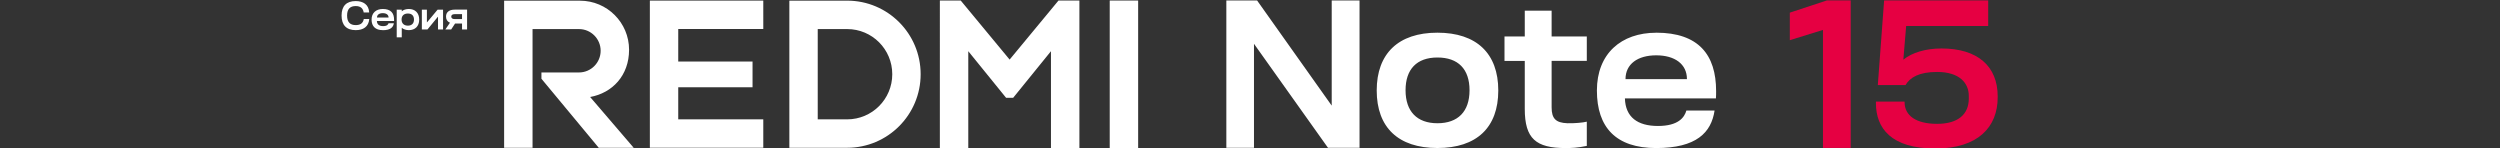
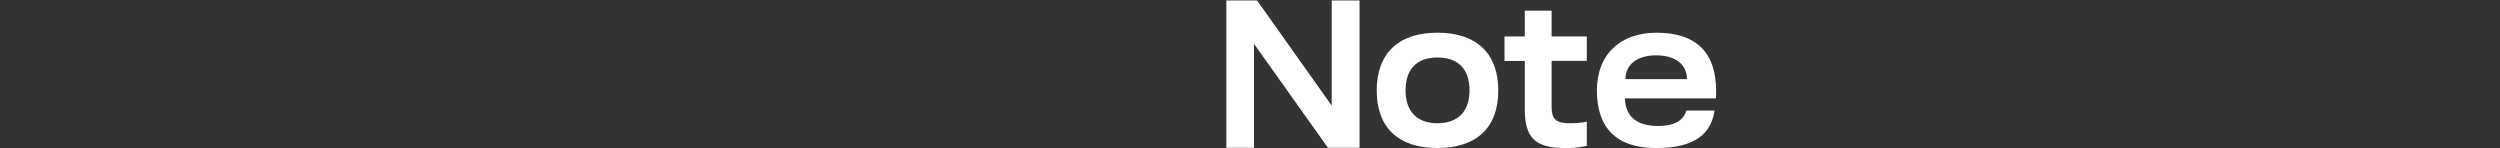
<svg xmlns="http://www.w3.org/2000/svg" id="a" width="540" height="32" viewBox="0 0 540 32">
  <rect x="0" y="0" width="540" height="32" fill="#333333" stroke="none" />
  <defs>
    <style>.b{fill:#fff;}.c{fill:#e60042;}</style>
  </defs>
  <path class="b" d="M335.15,7.88h7.6v5.27h-7.6v10.04c0,2.4,.88,3.34,3.42,3.43,1.55,.04,3.38-.13,4.18-.34v5.23c-1.96,.43-3.42,.47-4.59,.47-6.39,0-8.81-2.02-8.81-8.45V13.16h-4.38V7.88h4.38V2.31h5.8V7.88Zm-24.67-.82c8.43,0,13.15,4.46,13.15,12.48s-4.68,12.43-13.15,12.43-13.11-4.46-13.11-12.43,4.68-12.48,13.11-12.48Zm47.26,0c9.14,0,12.94,4.76,12.94,12.61,0,.6,0,.94-.04,1.58h-19.66c.12,4.07,2.75,5.96,7.14,5.96s5.72-1.84,6.14-3.34h6.09c-.71,4.76-3.92,8.11-12.61,8.11s-12.81-4.46-12.81-12.43,5.26-12.48,12.81-12.48Zm-70.09,15.74V.1h6.01V31.93h-6.81l-15.99-22.47V31.93h-5.97V.1h6.64l16.11,22.7Zm22.84-10.38c-4.47,0-6.89,2.53-6.89,7.08s2.46,7.12,6.89,7.12,6.93-2.53,6.93-7.12-2.47-7.08-6.93-7.08Zm47.26-.47c-4.01,0-6.64,1.88-6.64,5.14h13.27c0-3.26-2.63-5.14-6.64-5.14Z" />
-   <path class="b" d="M245.84,.11V31.97h-6.14V.11h6.14Zm-46.98,15.92c0,8.77-7.11,15.89-15.87,15.89h-12.49V.14h12.49c8.77,0,15.87,7.11,15.87,15.89h0Zm-6.13,0c0-5.39-4.36-9.75-9.74-9.75h-6.36V25.78h6.36c5.38,0,9.74-4.37,9.74-9.75ZM140.37,.13V31.91h24.5v-6.14h-18.37v-6.92h16.05v-5.56h-16.05V6.26h18.37V.13h-24.5Zm-4.49,10.62c0-5.86-4.74-10.6-10.6-10.6h-16.39V31.92h6.14V6.28h10.03c2.58,0,4.68,2.1,4.68,4.68s-2.09,4.69-4.68,4.69h-8.11v1.36l12.38,14.91h7.55l-9.41-10.97c4.81-.87,8.41-4.65,8.41-10.2h0ZM228.64,.11l-10.56,12.76L207.51,.11h-4.5V31.97h6.14V11.06l8.17,10.07h1.52l8.17-10.07V31.97h6.14V.11h-4.5Z" />
-   <path class="c" d="M429.45,5.62h-17.72l-.61,7.27c1.85-1.52,4.8-2.42,8.24-2.42,7.8,0,12.14,3.82,12.14,10.35v.21c0,6.4-4.23,11.04-13.46,11.05h0c-9.56,0-12.84-4.39-12.84-9.81v-.33h6.19v.13c0,2.92,2.5,4.68,7.02,4.68s6.85-2.05,6.85-5.46v-.57c0-2.79-2.01-5.18-6.85-5.18-3.9,0-5.87,1.2-6.81,2.83h-5.99L406.97,.08h22.48V5.62Zm-29.7,26.33h-5.99V6.46l-7.16,2.22V2.73L394.64,.08h5.11V31.95Zm-13.15-23.27h0Z" />
-   <path class="b" d="M76.84,6.51c-2.01,0-3.06-1.09-3.06-3.15s1.05-3.13,3.06-3.13c1.56,0,2.83,.73,2.9,2.46h-1.18c-.15-.89-.68-1.38-1.73-1.38-1.15,0-1.86,.57-1.86,2.05s.71,2.06,1.86,2.06c.91,0,1.58-.32,1.75-1.32h1.18c-.13,1.67-1.29,2.41-2.92,2.41Zm5.84,0c-1.59,0-2.42-.82-2.42-2.28s.99-2.29,2.42-2.29c1.72,0,2.44,.87,2.44,2.31,0,.11,0,.17,0,.29h-3.71c.02,.75,.52,1.1,1.35,1.1s1.08-.34,1.16-.61h1.15c-.13,.87-.74,1.49-2.38,1.49Zm-1.25-2.73h2.5c0-.6-.5-.94-1.25-.94s-1.25,.34-1.25,.94Zm9.12,.45c0,1.47-.92,2.28-2.24,2.28-.62,0-1.13-.18-1.53-.5v2.05h-1.09V2.09h1.09v.36c.35-.33,.91-.51,1.53-.51,1.32,0,2.24,.82,2.24,2.29Zm-3.81,0c0,.86,.56,1.31,1.37,1.31s1.31-.47,1.31-1.31-.48-1.31-1.31-1.31-1.37,.45-1.37,1.29v.02Zm4.38,2.13V2.09h1.09v2.72h.04l2.27-2.72h1.18V6.36h-1.09V3.65h-.05l-2.23,2.72h-1.2Zm5.08,0l.99-1.45c-.55-.23-.85-.68-.85-1.32,0-.97,.68-1.51,1.89-1.51h2.66V6.36h-1.09v-1.27h-1.51l-.83,1.27h-1.25Zm1.27-2.77c0,.33,.26,.53,.72,.53h1.61v-1.06h-1.61c-.46,0-.72,.19-.72,.53Z" />
</svg>